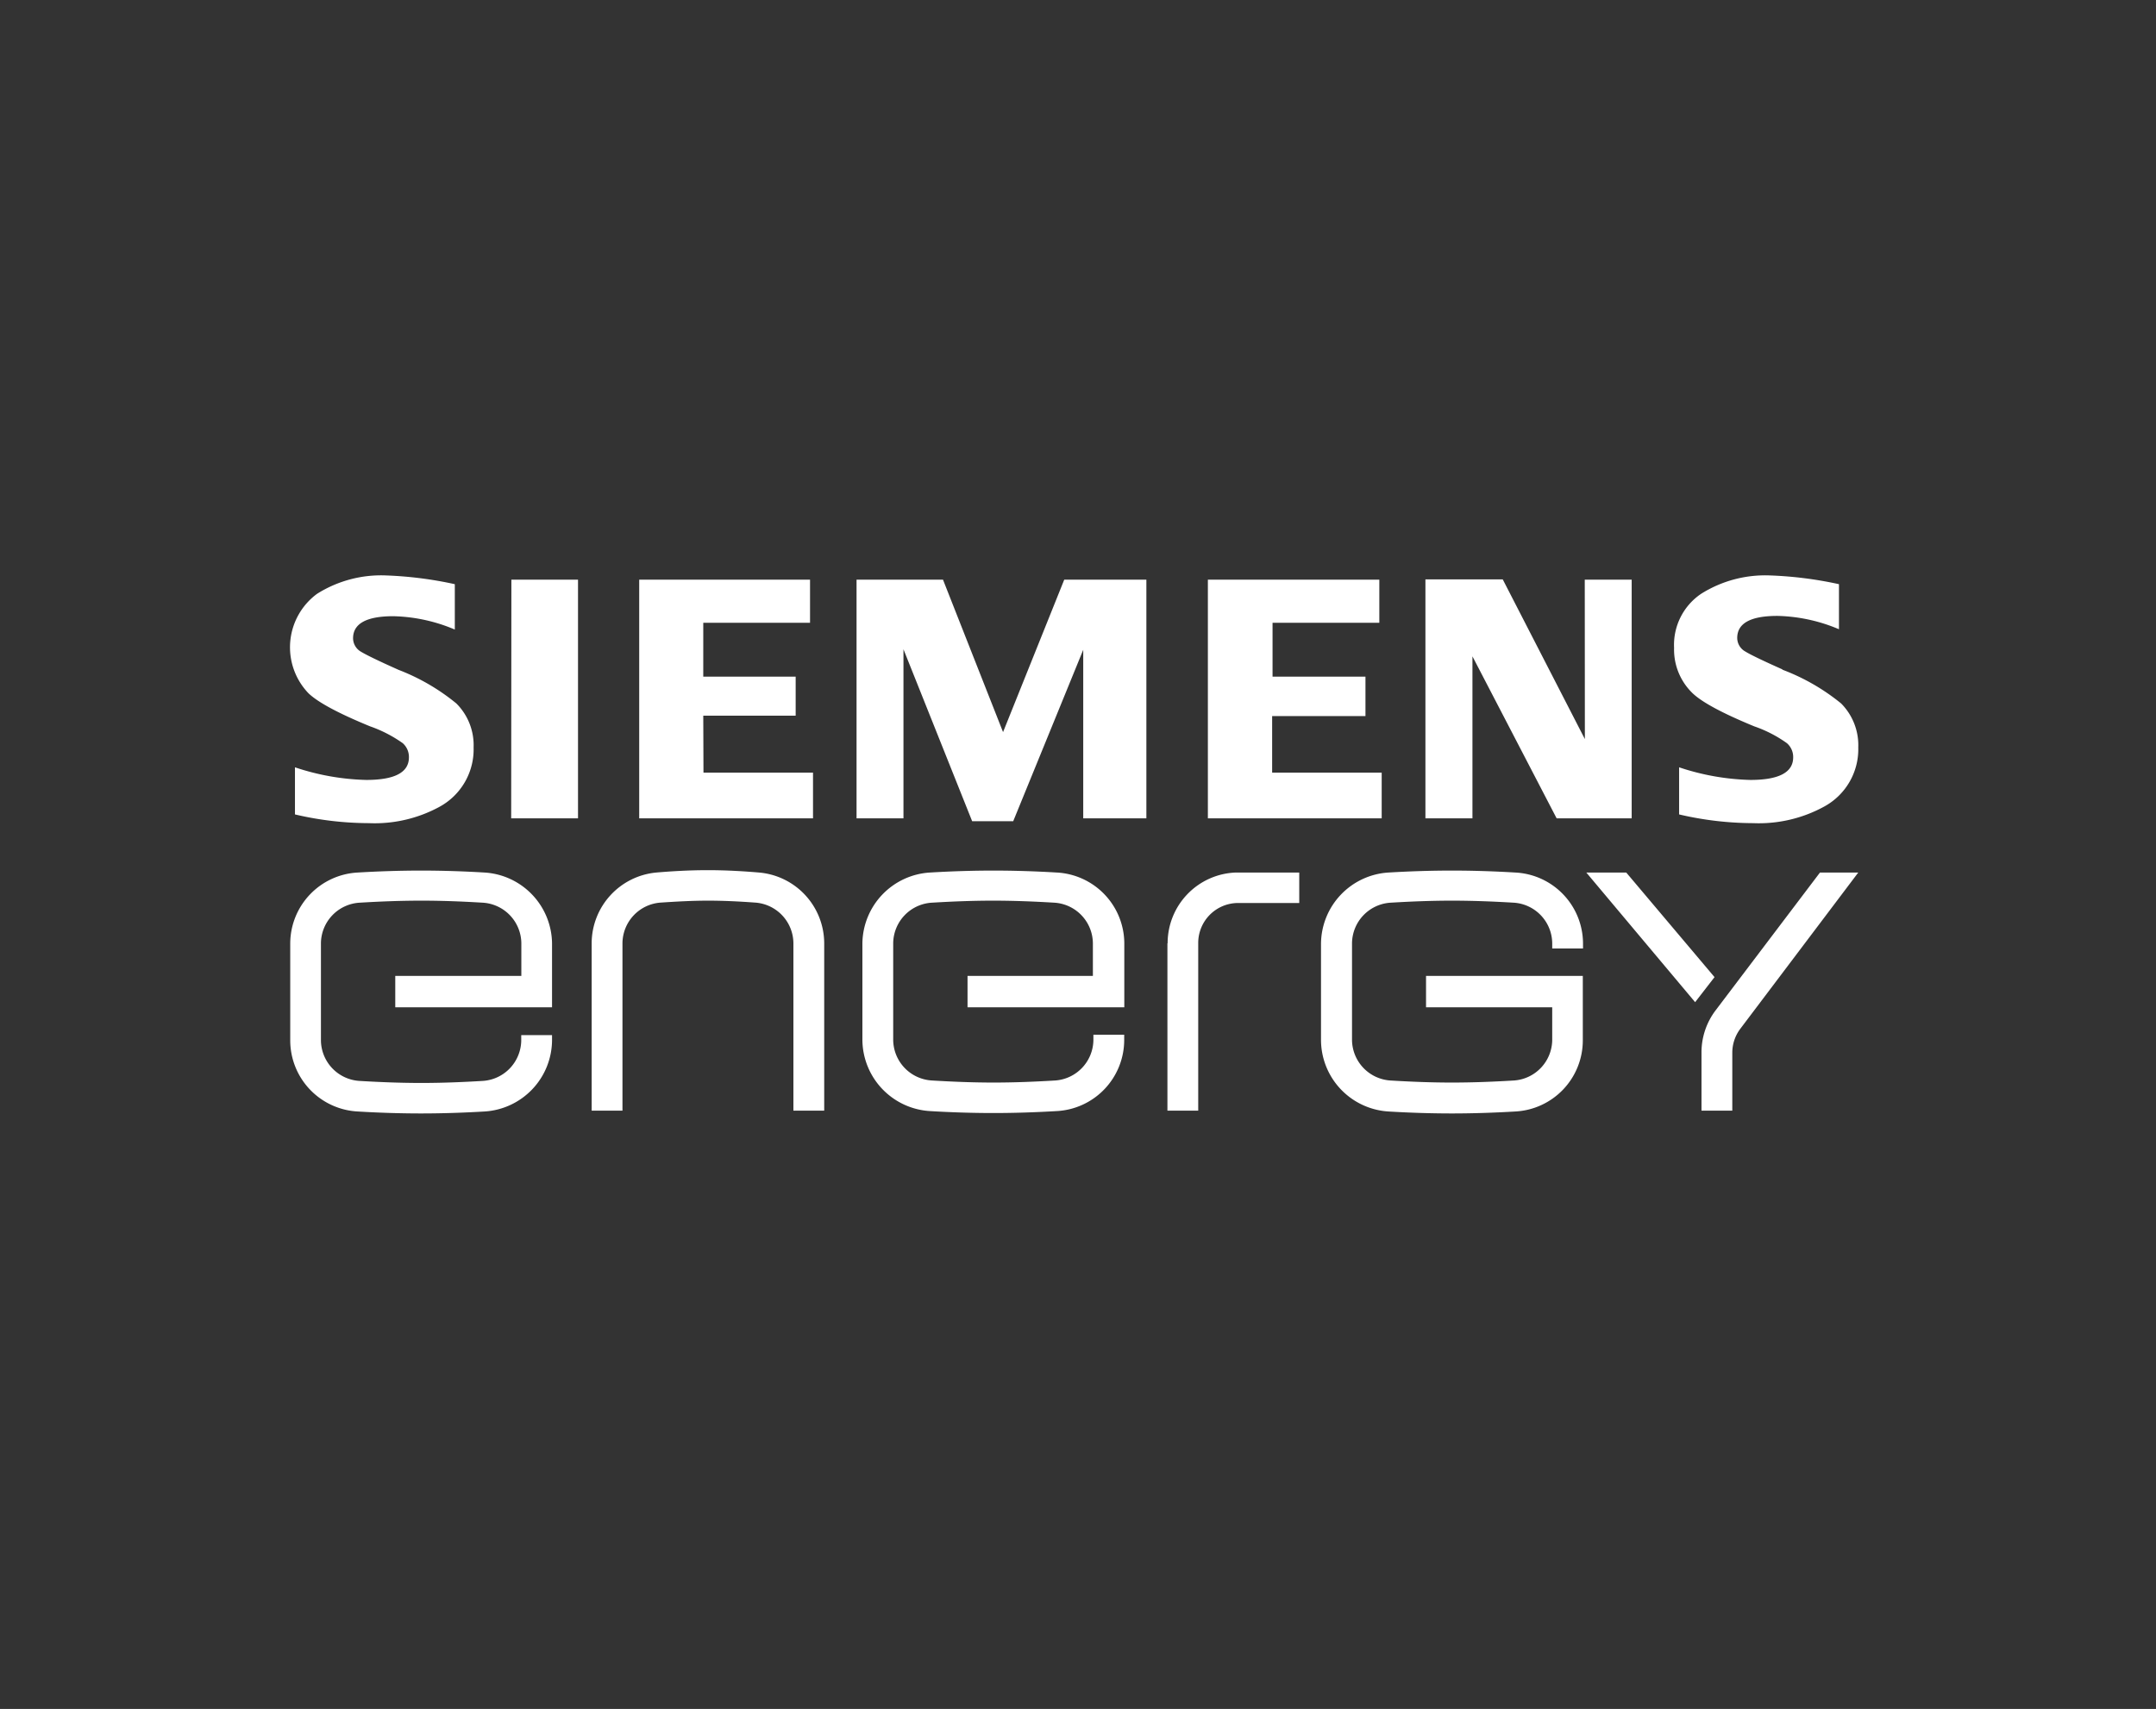
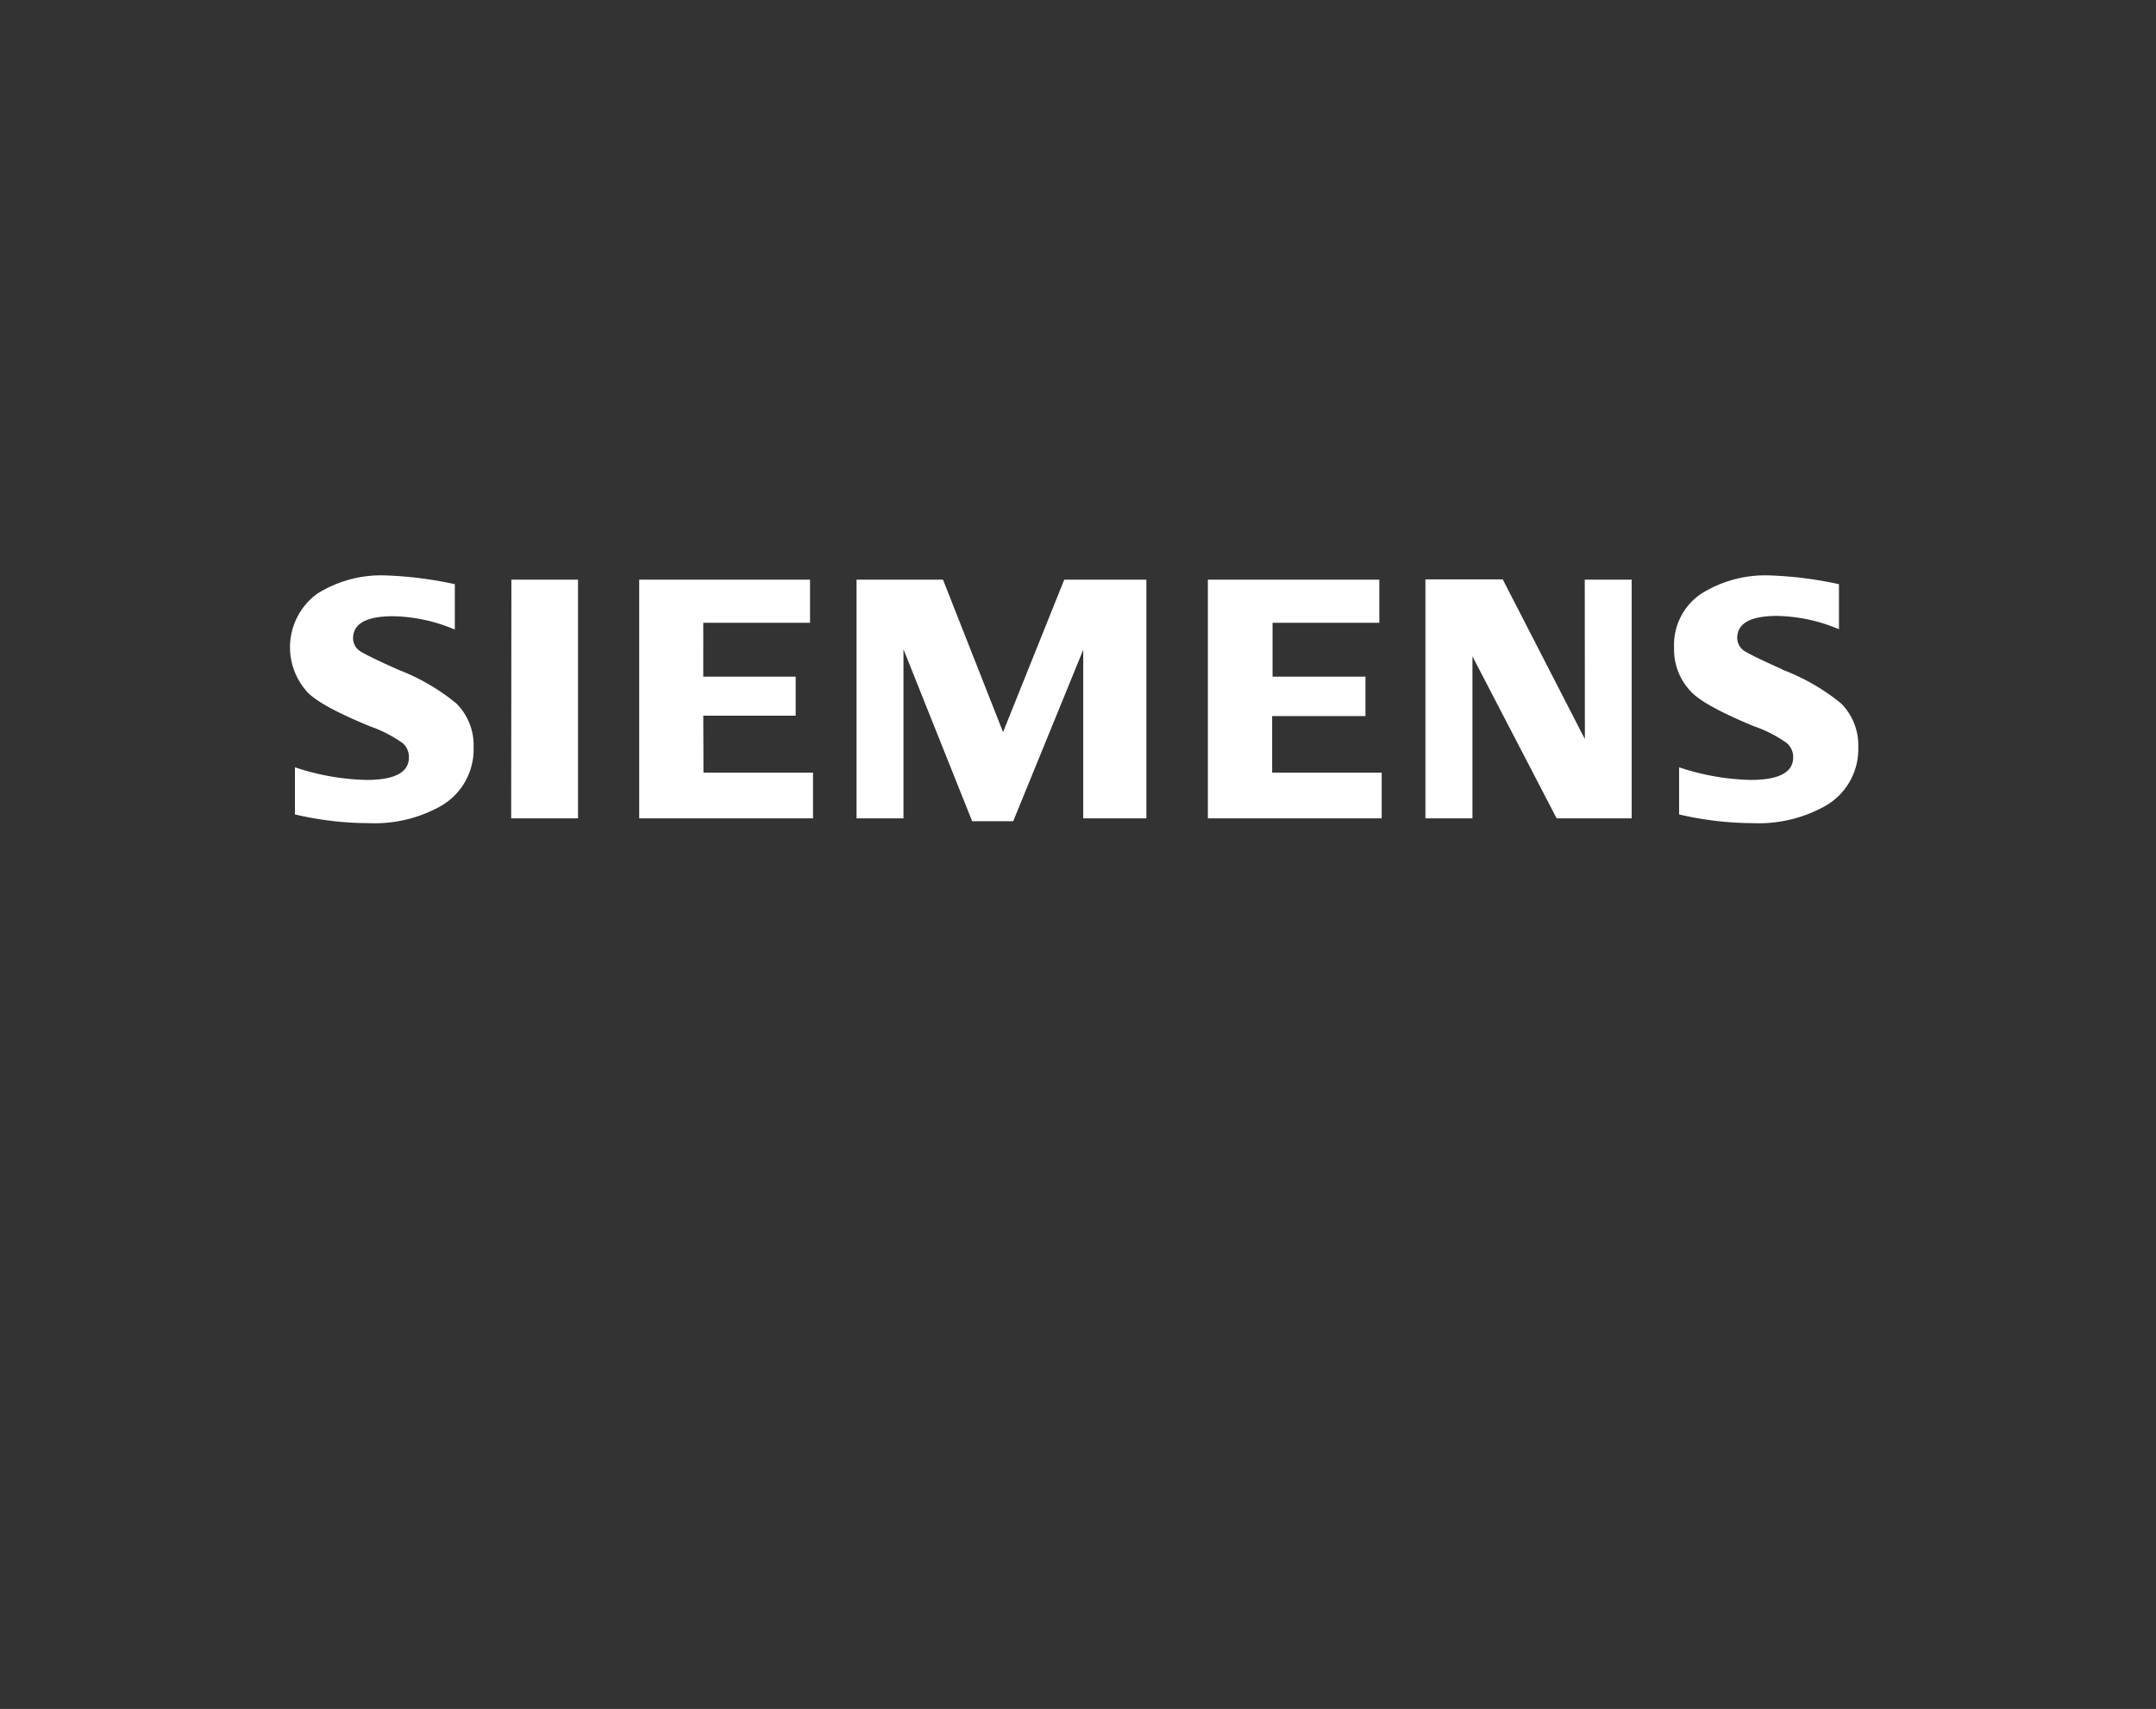
<svg xmlns="http://www.w3.org/2000/svg" id="Ebene_1" data-name="Ebene 1" viewBox="0 0 210 166.48">
  <rect x="0" y="0" width="210" height="166.48" fill="#333333" stroke="none" />
  <path id="S" d="M38.79,65.24c-2-.89-3.17-1.47-3.61-1.74a1.52,1.52,0,0,1-.79-1.32c0-1.43,1.31-2.15,3.91-2.15a16.16,16.16,0,0,1,6,1.3V56.91a37.34,37.34,0,0,0-6.65-.85,11.7,11.7,0,0,0-6.77,1.79,6.47,6.47,0,0,0-.83,9.69q1.39,1.33,6,3.22a12.79,12.79,0,0,1,3.18,1.64,1.8,1.8,0,0,1,.6,1.38c0,1.47-1.38,2.2-4.16,2.2a23.5,23.5,0,0,1-6.94-1.23v4.59a31.79,31.79,0,0,0,7.21.85,13.2,13.2,0,0,0,6.9-1.61,6.37,6.37,0,0,0,3.29-5.77,5.74,5.74,0,0,0-1.68-4.28,20.4,20.4,0,0,0-5.67-3.29Zm11,14.48H56.3V56.47H49.81Zm18.71-10h9V65.92h-9V60.67h10.4v-4.2H62.26V79.72H79.19V75.27H68.52ZM97.7,71.32,91.85,56.47H83.43V79.72H88V63.25L94.69,80h4l6.82-16.7V79.72h6.15V56.47h-8Zm26.21-1.56H133V65.92h-9.05V60.67h10.4v-4.2H117.65V79.72h16.93V75.27H123.91ZM154.37,72l-8-15.56h-7.53V79.72h4.58V63.94l8.2,15.78h7.31V56.47h-4.57Zm19.24-6.79c-2-.89-3.18-1.47-3.61-1.74a1.52,1.52,0,0,1-.79-1.32q0-2.15,3.91-2.15a16.2,16.2,0,0,1,6,1.3V56.91a37.54,37.54,0,0,0-6.66-.85,11.72,11.72,0,0,0-6.77,1.79,6,6,0,0,0-2.63,5.26,5.9,5.9,0,0,0,1.81,4.43q1.4,1.33,6,3.22a12.41,12.41,0,0,1,3.18,1.64,1.78,1.78,0,0,1,.61,1.38q0,2.2-4.17,2.2a23.61,23.61,0,0,1-6.94-1.23v4.59a32,32,0,0,0,7.22.85,13.25,13.25,0,0,0,6.9-1.61A6.36,6.36,0,0,0,181,72.81a5.77,5.77,0,0,0-1.67-4.28A20.4,20.4,0,0,0,173.61,65.24Z" style="fill:#fff" />
-   <path id="E" d="M47.19,85c-2-.12-4.1-.19-6.17-.19s-4.14.07-6.17.19a6.94,6.94,0,0,0-6.58,6.91v9.46a6.94,6.94,0,0,0,6.58,6.91c2,.12,4.09.19,6.17.19s4.13-.07,6.17-.19a7,7,0,0,0,6.58-6.91v-.53h-3v.53a4,4,0,0,1-3.73,3.93c-2,.12-4,.2-6,.2s-4.05-.08-6.05-.2a4,4,0,0,1-3.73-3.93V91.87A4,4,0,0,1,35,87.94c2-.12,4-.2,6.05-.2s4,.08,6,.2a4,4,0,0,1,3.73,3.93v3.2H38.5v3.06H53.77V91.87A7,7,0,0,0,47.19,85Zm26.74,0c-1.64-.14-3.32-.23-5-.23s-3.36.09-5,.23a6.94,6.94,0,0,0-6.3,6.87V108.2h3V91.87a4,4,0,0,1,3.71-3.94c1.52-.1,3.06-.19,4.62-.19s3.09.08,4.61.19a4,4,0,0,1,3.71,3.94V108.2h3V91.87A6.94,6.94,0,0,0,73.93,85Zm29,0c-2-.12-4.09-.19-6.17-.19s-4.14.07-6.17.19A7,7,0,0,0,84,91.87v9.46a7,7,0,0,0,6.58,6.91c2,.12,4.1.19,6.17.19s4.14-.07,6.17-.19a6.94,6.94,0,0,0,6.58-6.91v-.53h-3v.53a4,4,0,0,1-3.72,3.93c-2,.12-4,.2-6,.2s-4-.08-6-.2A4,4,0,0,1,87,101.33V91.87a4,4,0,0,1,3.73-3.93c2-.12,4-.2,6-.2s4,.08,6,.2a4,4,0,0,1,3.72,3.93v3.2H94.24v3.06h15.27V91.87A6.94,6.94,0,0,0,102.93,85Zm10.78,6.91V108.2h3V91.87a3.89,3.89,0,0,1,3.78-3.9h6.06V85h-6.17a6.89,6.89,0,0,0-6.65,6.88ZM147.59,85c-2-.12-4.09-.19-6.17-.19s-4.14.07-6.17.19a7,7,0,0,0-6.58,6.91v9.46a7,7,0,0,0,6.58,6.91c2,.12,4.1.19,6.17.19s4.14-.07,6.17-.19a6.94,6.94,0,0,0,6.58-6.91V95.07H138.9v3.06h12.29v3.2a4,4,0,0,1-3.72,3.93c-2,.12-4,.2-6.05.2s-4-.08-6-.2a4,4,0,0,1-3.73-3.93V91.87a4,4,0,0,1,3.73-3.93c2-.12,4-.2,6-.2s4.05.08,6.05.2a4,4,0,0,1,3.72,3.93v.53h3v-.53A6.94,6.94,0,0,0,147.59,85ZM181,85h-3.73L167.11,98.42a6.78,6.78,0,0,0-1.38,4.13v5.65h3v-5.65a3.88,3.88,0,0,1,.79-2.34ZM158.4,85h-3.89l10.6,12.63L167,95.19Z" style="fill:#fff" />
</svg>